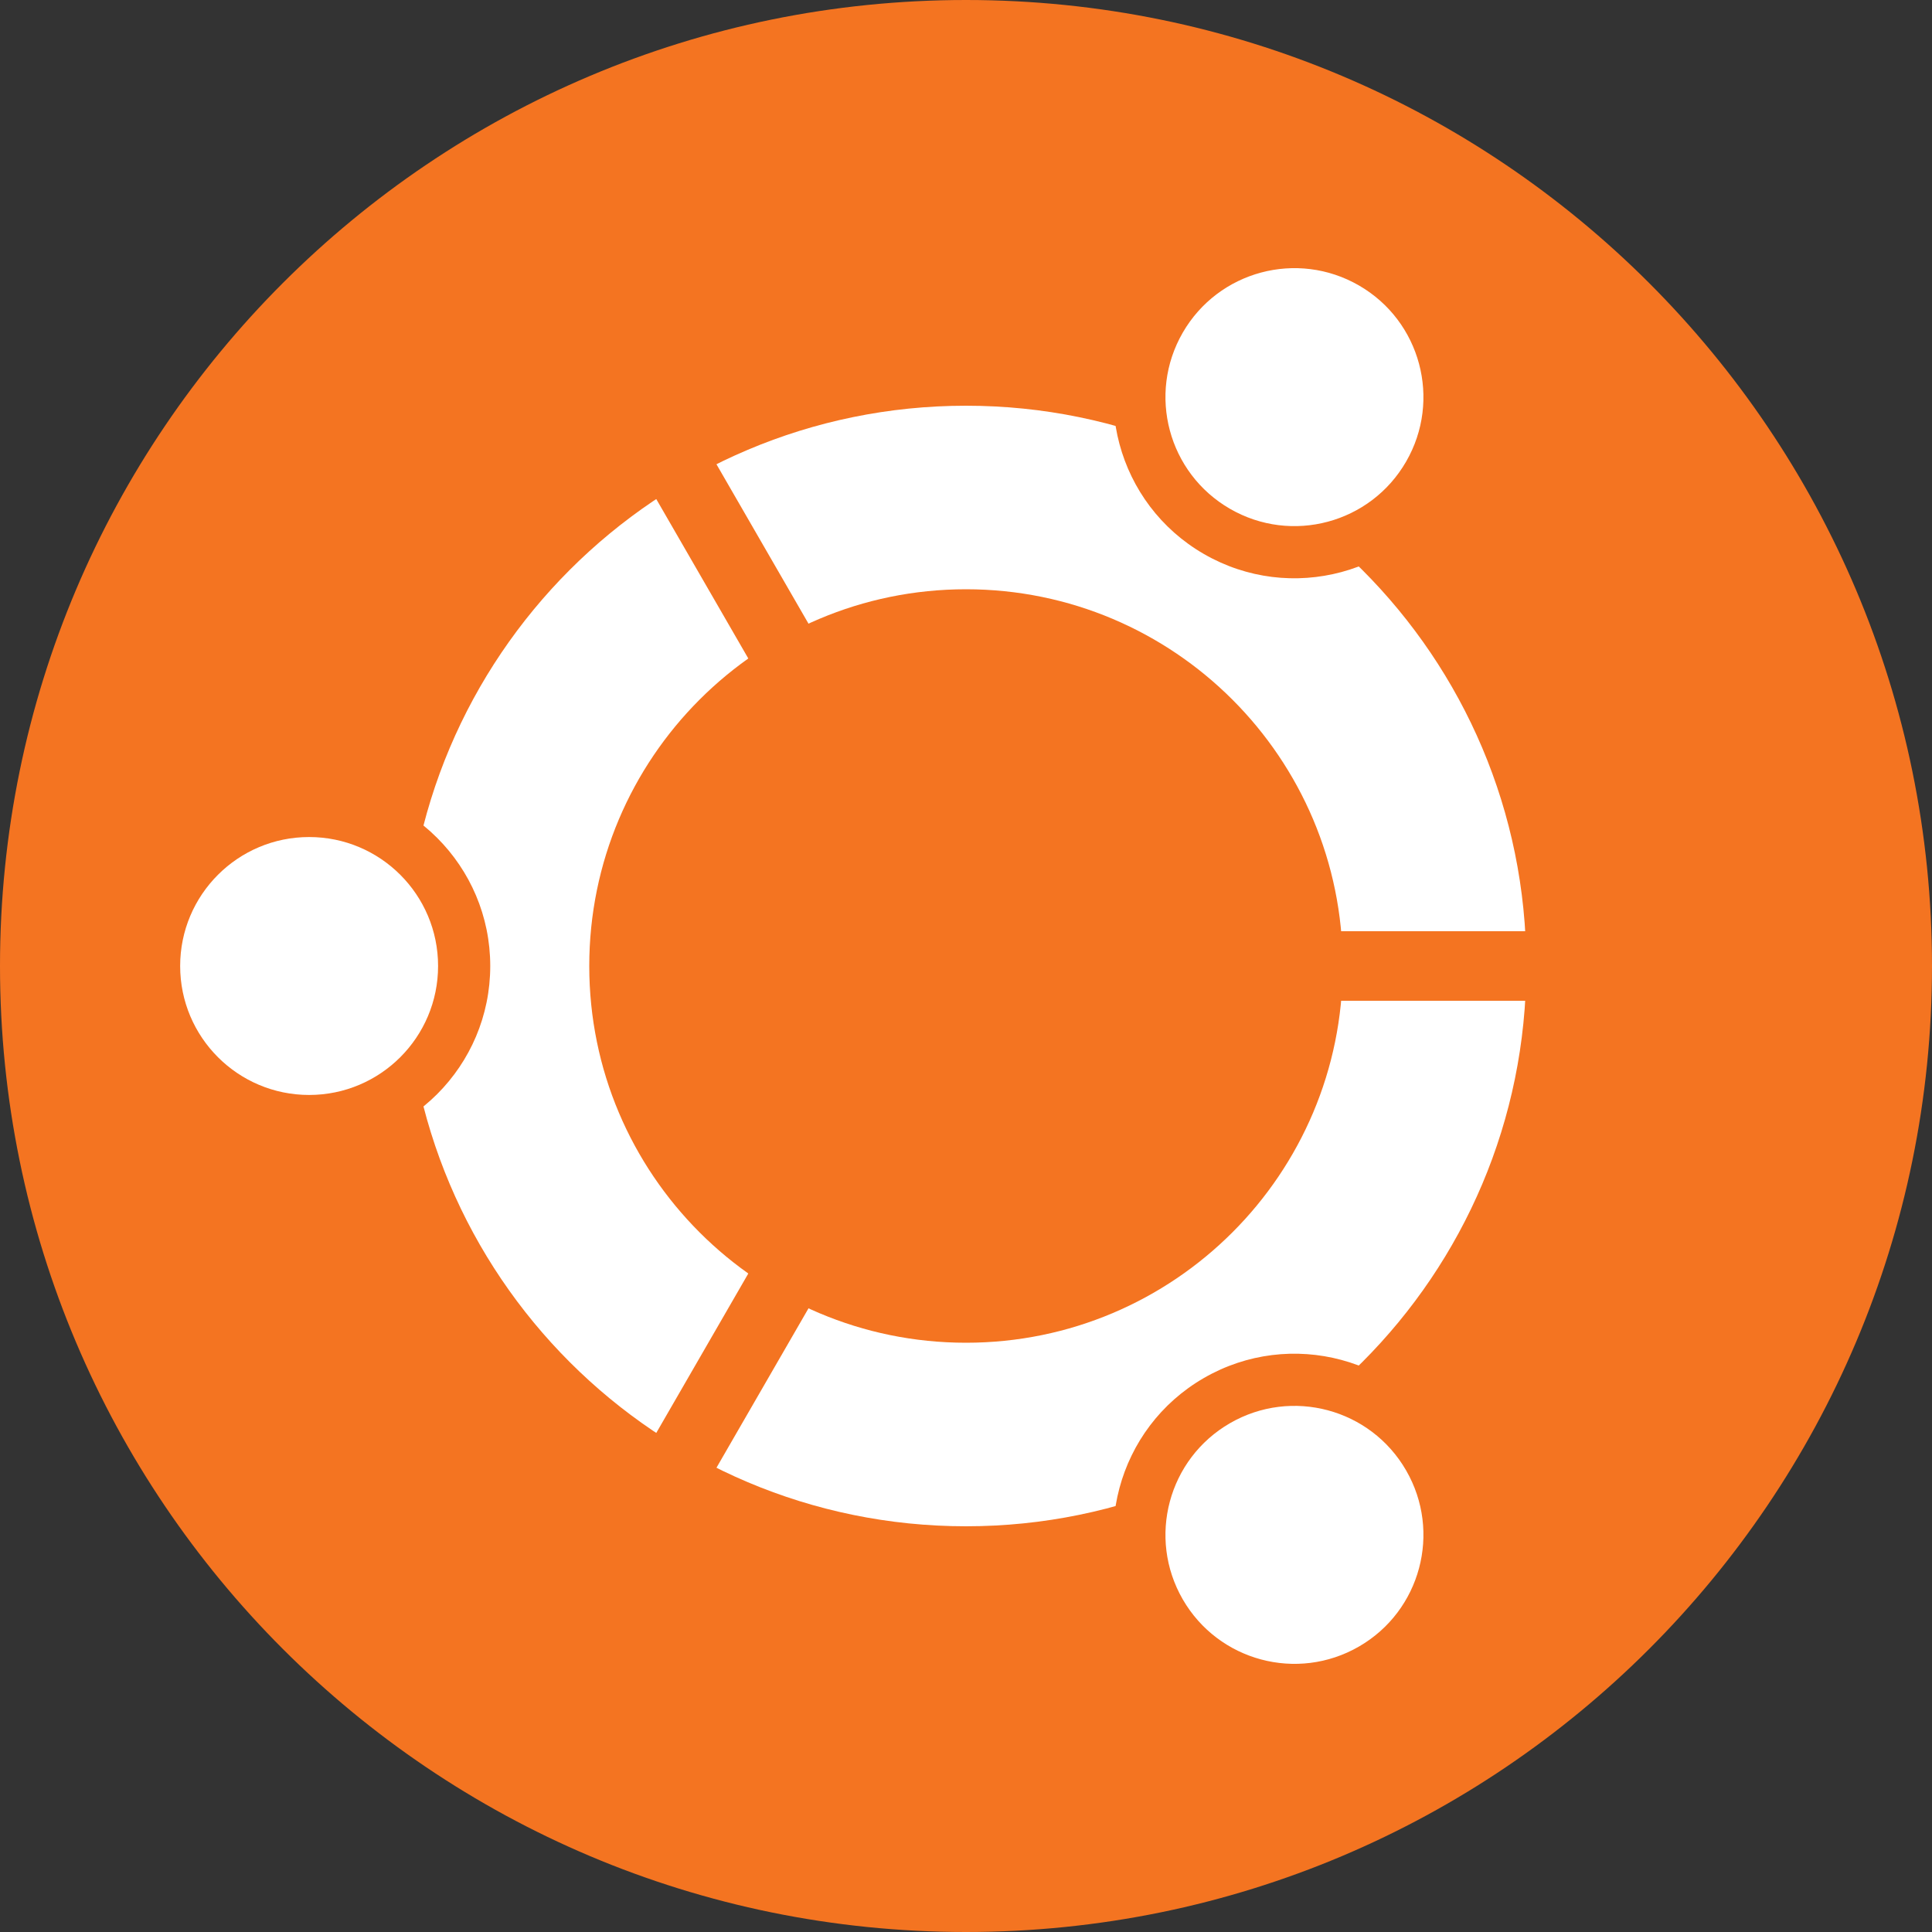
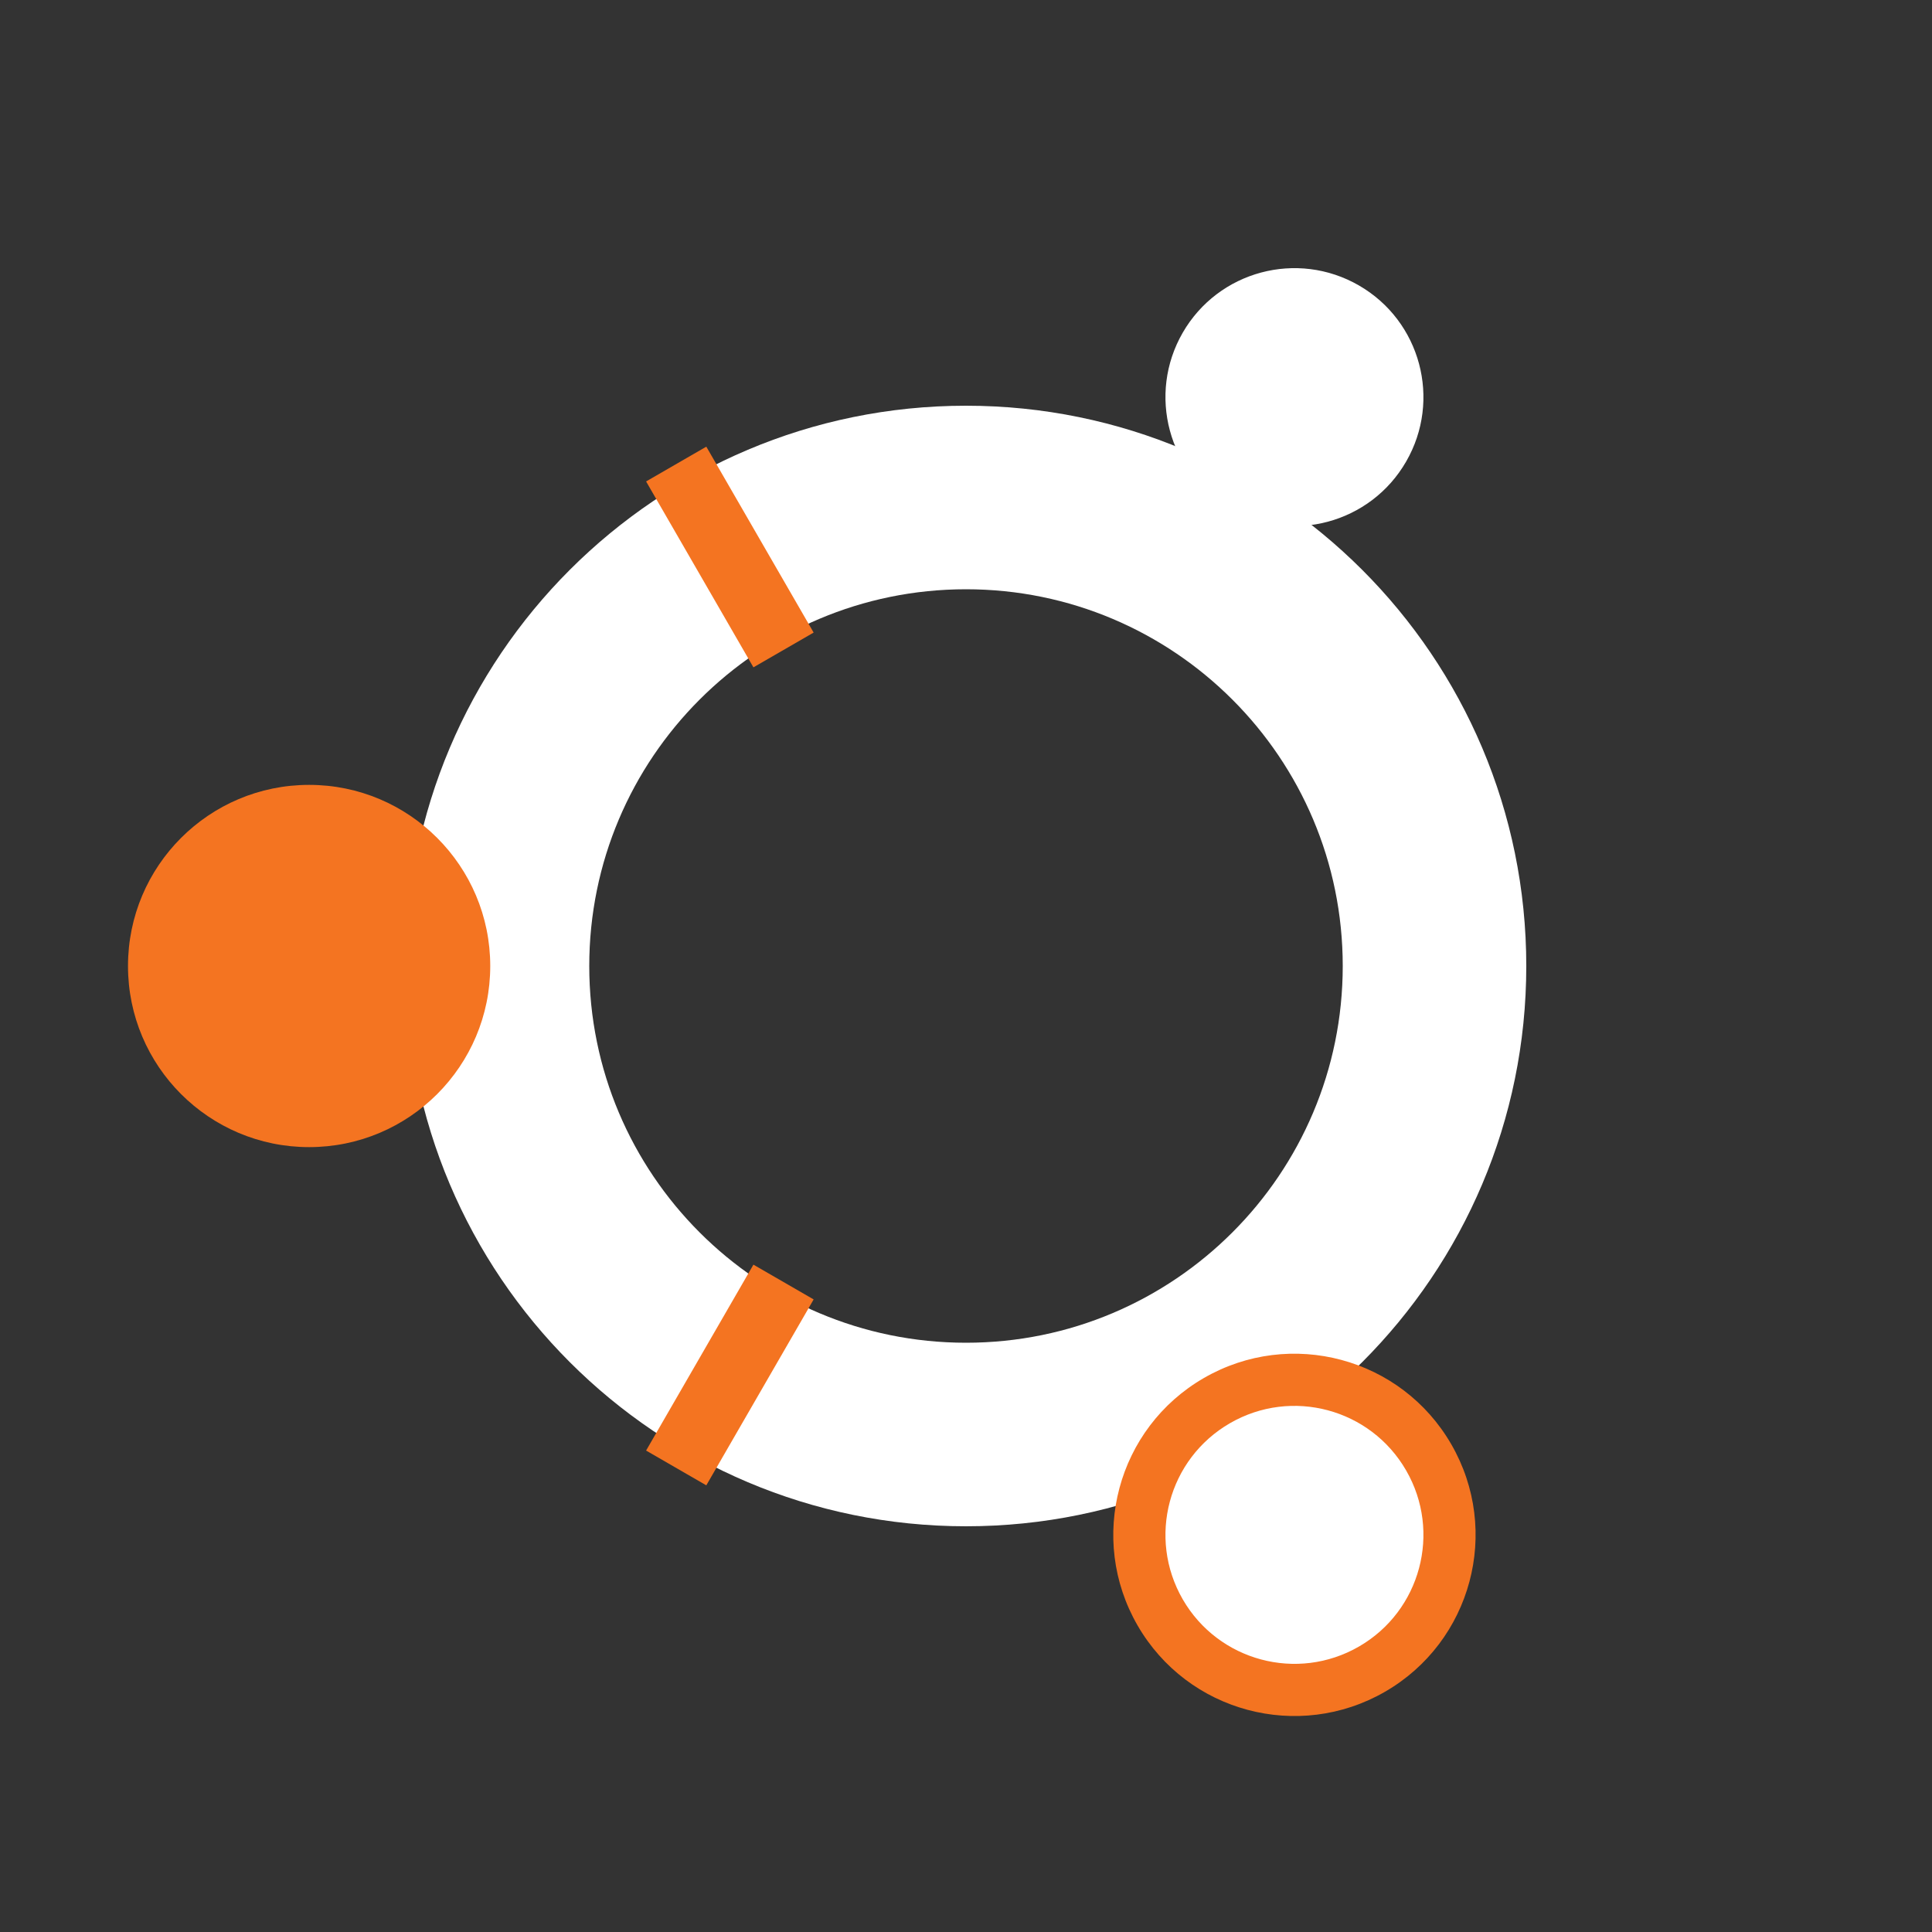
<svg xmlns="http://www.w3.org/2000/svg" width="36" height="36" viewBox="0 0 36 36" fill="none">
  <rect x="0" y="0" width="36" height="36" fill="#333333" stroke="none" />
-   <path d="M18 36C27.941 36 36 27.941 36 18C36 8.059 27.941 0 18 0C8.059 0 0 8.059 0 18C0 27.941 8.059 36 18 36Z" fill="#F47421" />
  <path fill-rule="evenodd" clip-rule="evenodd" d="M18 10.98C14.123 10.98 10.98 14.123 10.98 18C10.98 21.877 14.123 25.02 18 25.02C21.877 25.02 25.02 21.877 25.02 18C25.02 14.123 21.877 10.98 18 10.98ZM7.56 18C7.56 12.234 12.234 7.56 18 7.56C23.766 7.56 28.44 12.234 28.44 18C28.44 23.766 23.766 28.44 18 28.44C12.234 28.44 7.56 23.766 7.56 18Z" fill="white" />
  <path d="M5.76 21.375C7.624 21.375 9.135 19.864 9.135 18C9.135 16.136 7.624 14.625 5.76 14.625C3.896 14.625 2.385 16.136 2.385 18C2.385 19.864 3.896 21.375 5.76 21.375Z" fill="#F47421" />
  <path d="M24.8 18H28.8H24.8Z" fill="black" />
-   <path fill-rule="evenodd" clip-rule="evenodd" d="M28.8 18.648H24.8V17.352H28.8V18.648Z" fill="#F47421" />
-   <path d="M5.76 20.403C7.087 20.403 8.163 19.327 8.163 18C8.163 16.673 7.087 15.597 5.76 15.597C4.433 15.597 3.357 16.673 3.357 18C3.357 19.327 4.433 20.403 5.76 20.403Z" fill="white" />
-   <path d="M21.197 5.712C20.265 7.327 20.818 9.391 22.433 10.323C24.047 11.255 26.111 10.702 27.043 9.087C27.975 7.473 27.422 5.409 25.808 4.477C24.193 3.545 22.129 4.098 21.197 5.712Z" fill="#F47421" />
  <path d="M14.6 23.889L12.6 27.353L14.6 23.889Z" fill="black" />
  <path fill-rule="evenodd" clip-rule="evenodd" d="M12.039 27.029L14.039 23.565L15.161 24.213L13.161 27.677L12.039 27.029Z" fill="#F47421" />
  <path d="M22.039 6.198C21.375 7.348 21.769 8.817 22.919 9.481C24.068 10.145 25.538 9.751 26.201 8.601C26.865 7.452 26.471 5.982 25.322 5.319C24.172 4.655 22.703 5.049 22.039 6.198Z" fill="white" />
  <path d="M27.043 26.913C26.111 25.298 24.047 24.745 22.433 25.677C20.818 26.609 20.265 28.673 21.197 30.288C22.129 31.902 24.193 32.455 25.808 31.523C27.422 30.591 27.975 28.527 27.043 26.913Z" fill="#F47421" />
-   <path d="M14.6 12.111L12.6 8.647L14.6 12.111Z" fill="black" />
  <path fill-rule="evenodd" clip-rule="evenodd" d="M13.161 8.323L15.161 11.787L14.039 12.435L12.039 8.971L13.161 8.323Z" fill="#F47421" />
  <path d="M26.201 27.399C25.538 26.249 24.068 25.855 22.919 26.519C21.769 27.183 21.375 28.652 22.039 29.802C22.703 30.951 24.172 31.345 25.322 30.681C26.471 30.018 26.865 28.548 26.201 27.399Z" fill="white" />
</svg>